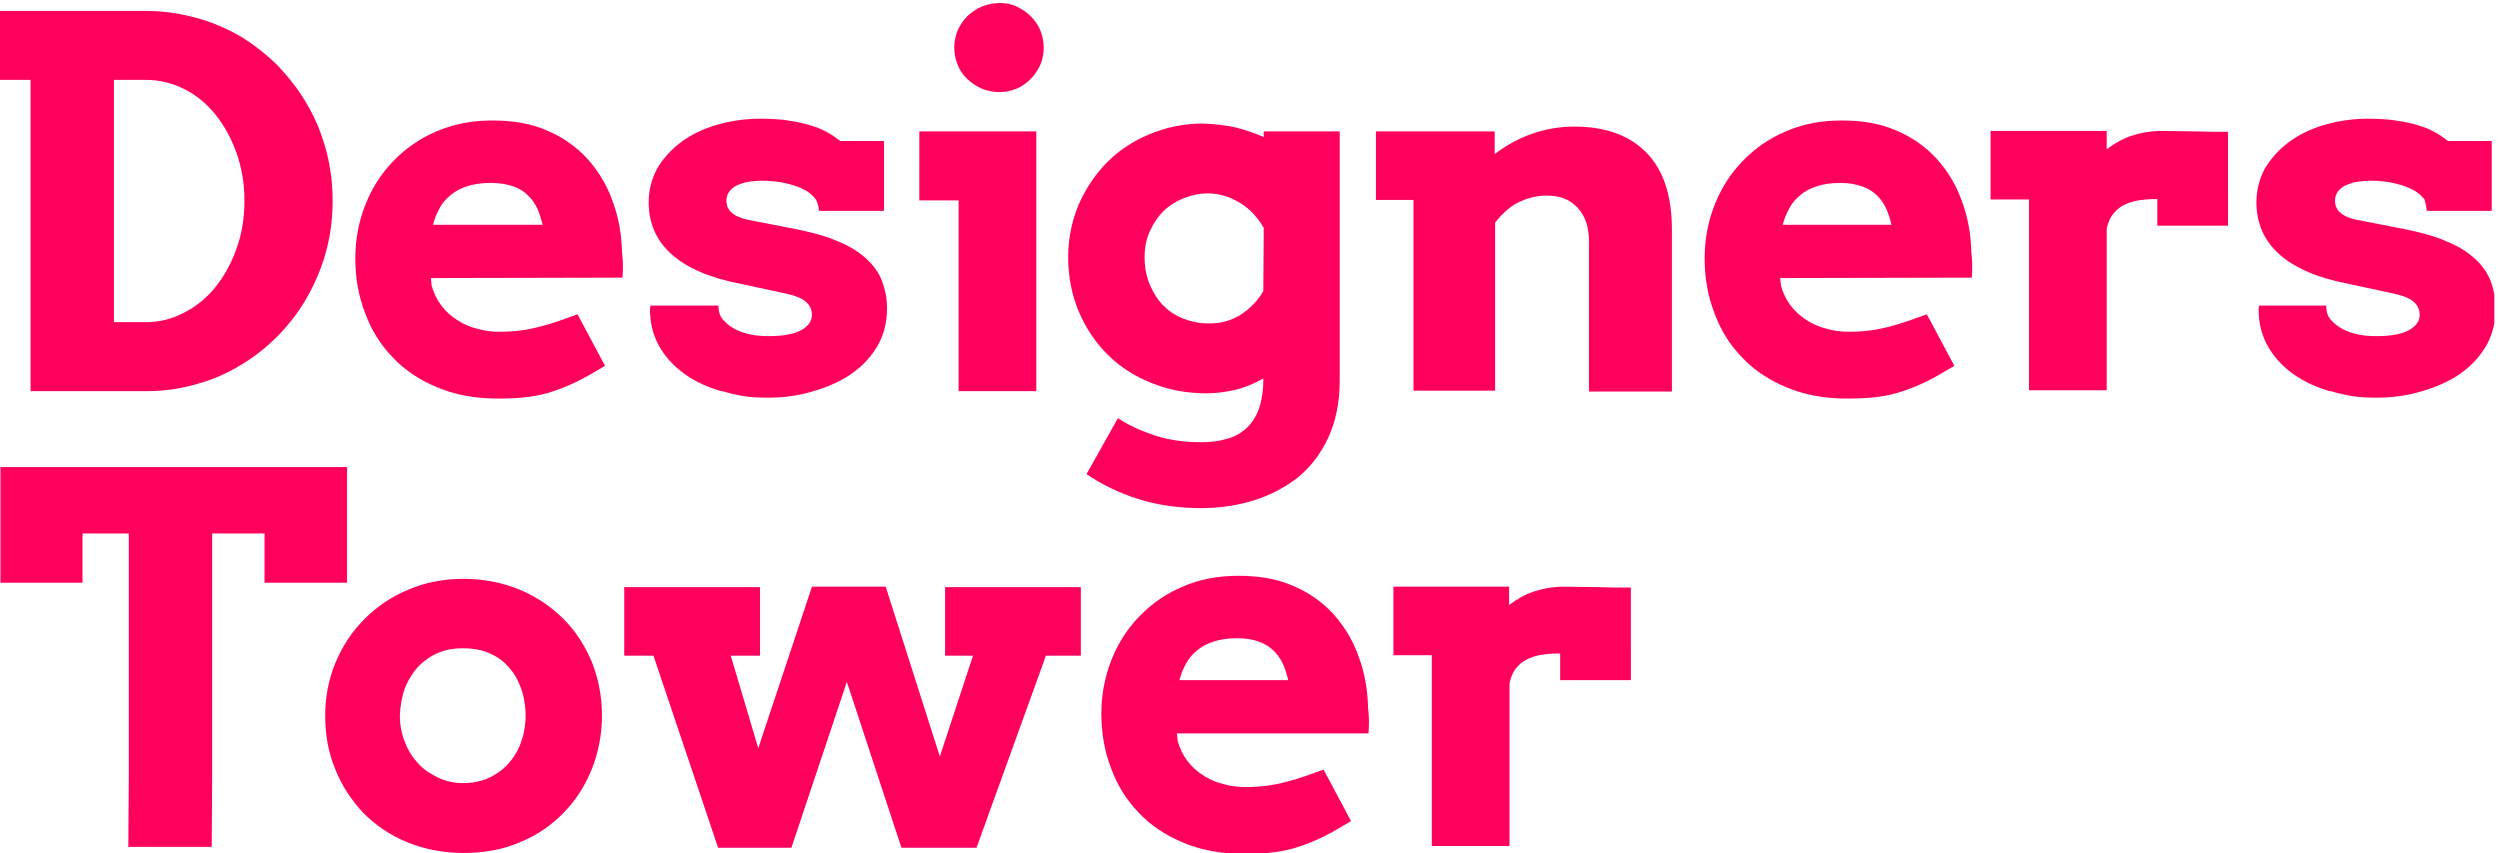
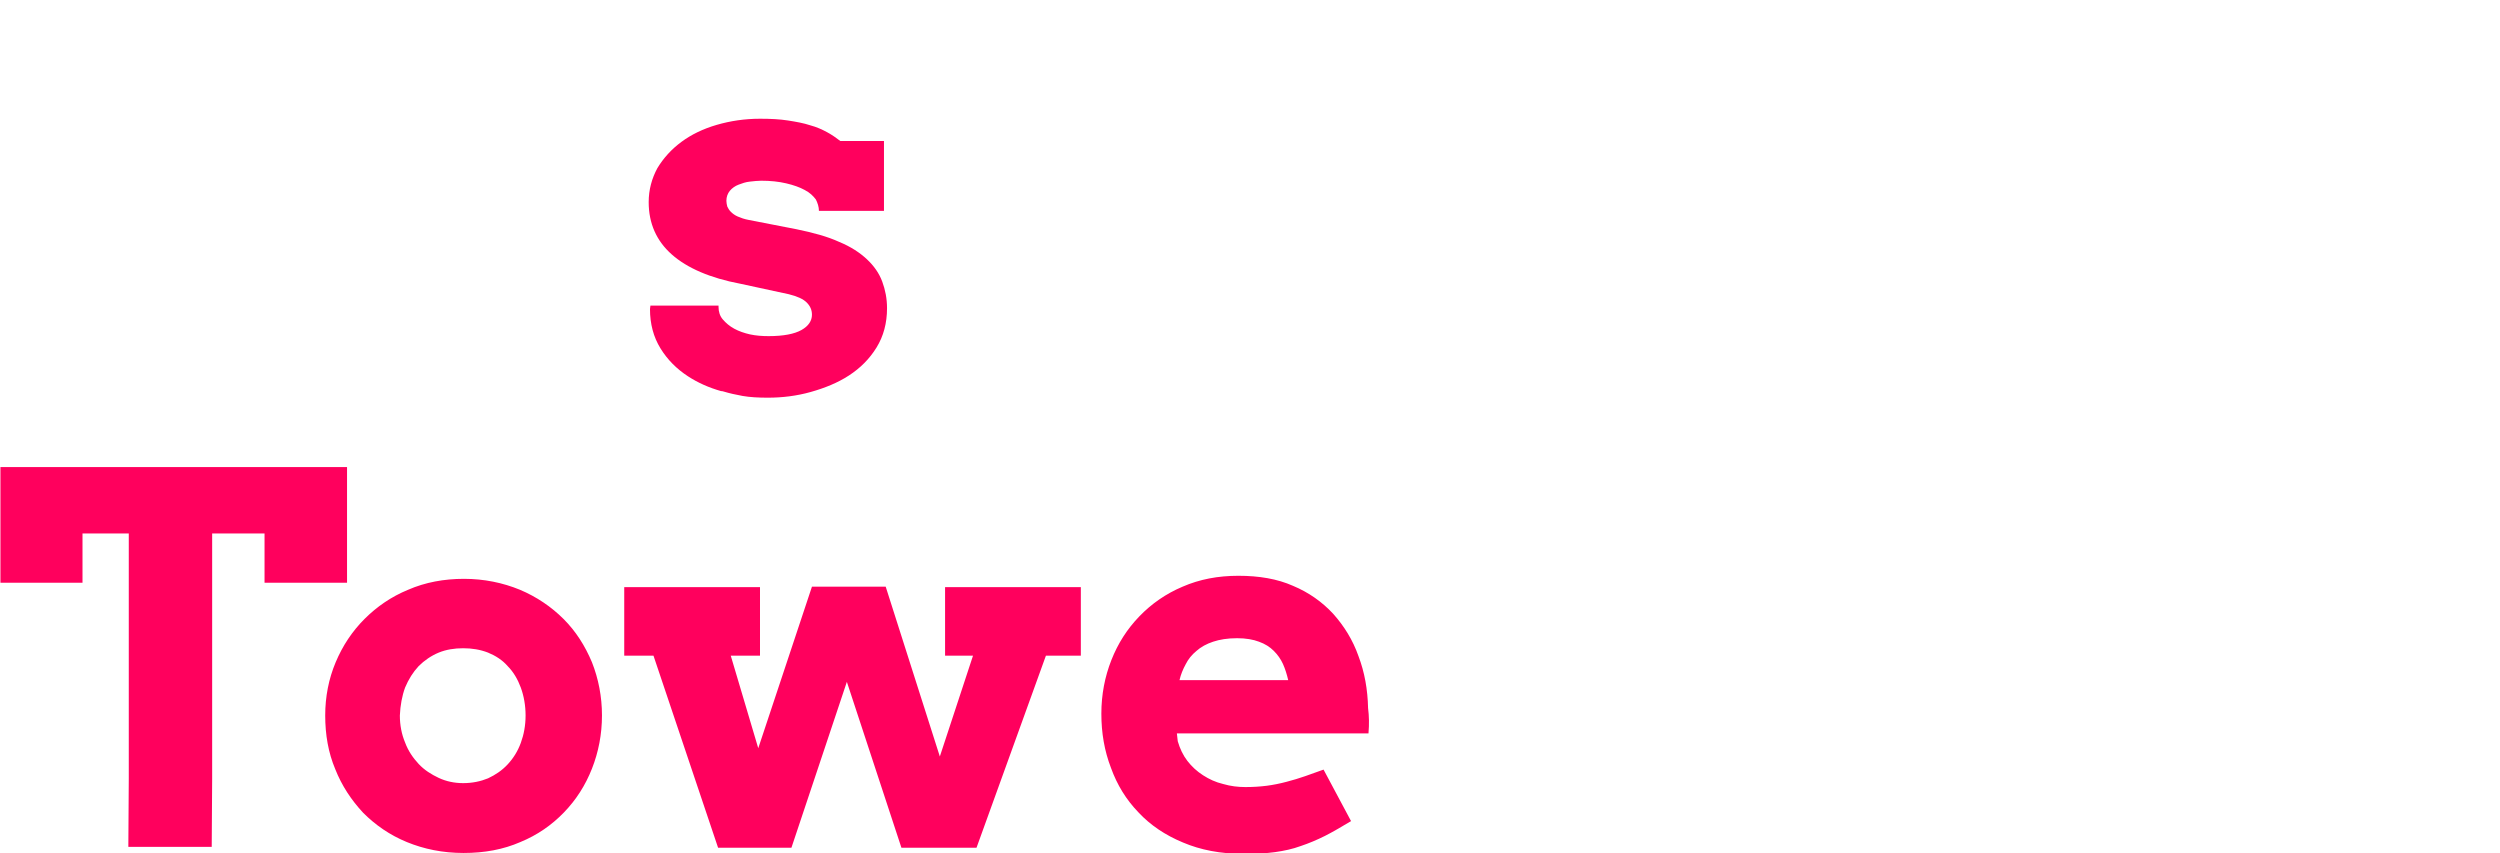
<svg xmlns="http://www.w3.org/2000/svg" xmlns:xlink="http://www.w3.org/1999/xlink" version="1.1" id="Layer_1" x="0px" y="0px" viewBox="0 0 572.7 195.5" style="enable-background:new 0 0 572.7 195.5;" xml:space="preserve">
  <style type="text/css"> .st0{clip-path:url(#SVGID_2_);fill:#FF005D;} .st1{clip-path:url(#SVGID_4_);fill:#FF005D;} .st2{clip-path:url(#SVGID_6_);fill:#FF005D;} .st3{clip-path:url(#SVGID_8_);fill:#FF005D;} .st4{clip-path:url(#SVGID_10_);fill:#FF005D;} </style>
  <g>
    <g>
      <defs>
        <rect id="SVGID_1_" y="0.7" width="571.4" height="194.8" />
      </defs>
      <clipPath id="SVGID_2_">
        <use xlink:href="#SVGID_1_" style="overflow:visible;" />
      </clipPath>
      <path class="st0" d="M288.4,147c1.4,0.5,2.5,1.2,3.4,2.1c0.9,0.9,1.6,1.9,2.1,3s0.9,2.4,1.2,3.7h-24.9c0.3-1.3,0.8-2.5,1.4-3.6 c0.6-1.2,1.4-2.2,2.5-3.1c1-0.9,2.3-1.6,3.8-2.1s3.3-0.8,5.5-0.8C285.4,146.2,287.1,146.5,288.4,147 M313.5,167.9 c0.1-1,0.1-2,0.1-2.9s-0.1-1.9-0.2-2.8c-0.1-4.3-0.8-8.2-2.2-11.9c-1.3-3.7-3.3-6.9-5.8-9.7c-2.5-2.7-5.6-4.9-9.2-6.4 c-3.6-1.6-7.8-2.3-12.5-2.3s-8.9,0.8-12.8,2.5c-3.8,1.6-7.1,3.9-9.9,6.8c-2.8,2.9-4.9,6.2-6.4,10s-2.3,7.9-2.3,12.3 s0.7,8.5,2.2,12.4c1.4,3.9,3.5,7.3,6.3,10.2c2.7,2.9,6.1,5.2,10.2,6.9c4,1.7,8.6,2.6,13.8,2.6c2.8,0,5.2-0.1,7.3-0.4 c2.1-0.3,4-0.7,5.9-1.4c1.8-0.6,3.7-1.4,5.5-2.3c1.8-0.9,3.8-2.1,6-3.4l-6.3-11.8c-1.4,0.5-2.8,1-4.2,1.5 c-1.4,0.5-2.8,0.9-4.3,1.3c-1.5,0.4-3,0.7-4.5,0.9c-1.6,0.2-3.2,0.3-4.9,0.3c-1.7,0-3.4-0.2-5.1-0.7c-1.7-0.4-3.2-1.1-4.6-2 s-2.6-2-3.6-3.3s-1.7-2.8-2.2-4.5l-0.2-1.8h43.9V167.9z M143,150.2h6.7l14.8,44h16.8l12.7-38l12.5,38h17.2l15.9-44h8v-15.7h-31.1 v15.7h6.4l-7.6,23.1l-12.4-38.9H186l-12.3,37l-6.3-21.2h6.7v-15.7H143V150.2z M92.8,157.5c0.8-1.9,1.8-3.5,3.1-4.9 c1.3-1.3,2.9-2.4,4.6-3.1c1.7-0.7,3.6-1,5.6-1s3.9,0.3,5.7,1c1.7,0.7,3.3,1.7,4.5,3.1c1.3,1.3,2.3,3,3,4.9s1.1,4.1,1.1,6.4 c0,2.3-0.4,4.4-1.1,6.3c-0.7,1.9-1.7,3.5-3,4.9s-2.8,2.4-4.5,3.2c-1.7,0.7-3.6,1.1-5.7,1.1c-2,0-3.9-0.4-5.6-1.2s-3.3-1.8-4.6-3.2 c-1.3-1.4-2.4-3-3.1-4.9c-0.8-1.9-1.2-4-1.2-6.2C91.7,161.6,92.1,159.4,92.8,157.5 M76.8,176.2c1.5,3.8,3.7,7.1,6.4,10 c2.8,2.8,6.1,5.1,10,6.7c3.9,1.6,8.2,2.5,13,2.5s9.1-0.8,13-2.5c3.9-1.6,7.2-3.9,10-6.8c2.8-2.9,4.9-6.2,6.4-10s2.3-7.9,2.3-12.2 s-0.8-8.4-2.3-12.2c-1.6-3.8-3.7-7.1-6.5-9.9c-2.8-2.8-6.2-5.1-10-6.7c-3.9-1.6-8.2-2.5-12.8-2.5c-4.6,0-8.9,0.8-12.8,2.5 c-3.9,1.6-7.2,3.9-10,6.7s-5,6.1-6.6,9.9c-1.6,3.8-2.4,7.9-2.4,12.2C74.5,168.3,75.2,172.4,76.8,176.2 M29.4,194h19.1l0.1-15.7 v-56.1h12v11.3h18.9V107H0.1v26.5h18.8v-11.3h10.6v56.1L29.4,194z" />
    </g>
    <g>
      <defs>
        <rect id="SVGID_3_" y="0.7" width="571.4" height="194.8" />
      </defs>
      <clipPath id="SVGID_4_">
        <use xlink:href="#SVGID_3_" style="overflow:visible;" />
      </clipPath>
-       <path class="st1" d="M510.5,30.2c-2.3,0-4.8,0-7.5-0.1c-2.7,0-5.3-0.1-7.8-0.1s-4.8,0.4-6.9,1.1s-4,1.8-5.7,3.1V30H456v15.7h8.8 v28v15.7h17.8V73.7V52.4c0.3-1.3,0.7-2.4,1.4-3.3c0.7-0.9,1.5-1.6,2.5-2.1s2.1-0.9,3.4-1.1c1.3-0.2,2.7-0.3,4.3-0.3v6.1h16.2V30.2 H510.5z M426.6,42.7c1.4,0.5,2.5,1.2,3.4,2.1c0.9,0.9,1.6,1.9,2.1,3s0.9,2.4,1.2,3.7h-24.9c0.3-1.3,0.8-2.5,1.4-3.6 c0.6-1.2,1.4-2.2,2.5-3.1c1-0.9,2.3-1.6,3.8-2.1s3.3-0.8,5.5-0.8C423.5,41.9,425.2,42.2,426.6,42.7 M451.7,63.6 c0.1-1,0.1-2,0.1-2.9s-0.1-1.9-0.2-2.8c-0.1-4.3-0.8-8.2-2.2-11.9c-1.3-3.7-3.3-6.9-5.8-9.7c-2.5-2.7-5.6-4.9-9.2-6.4 c-3.6-1.6-7.8-2.3-12.5-2.3s-8.9,0.8-12.8,2.5c-3.8,1.6-7.1,3.9-9.9,6.8s-4.9,6.2-6.4,10s-2.3,7.9-2.3,12.3s0.7,8.5,2.2,12.4 c1.4,3.9,3.5,7.3,6.3,10.2c2.7,2.9,6.1,5.2,10.2,6.9c4,1.7,8.6,2.6,13.8,2.6c2.8,0,5.2-0.1,7.3-0.4c2.1-0.3,4-0.7,5.9-1.4 c1.8-0.6,3.7-1.4,5.5-2.3s3.8-2.1,6-3.4L441.4,72c-1.4,0.5-2.8,1-4.2,1.5c-1.4,0.5-2.8,0.9-4.3,1.3s-3,0.7-4.5,0.9 c-1.6,0.2-3.2,0.3-4.9,0.3c-1.7,0-3.4-0.2-5.1-0.7c-1.7-0.4-3.2-1.1-4.6-2s-2.6-2-3.6-3.3s-1.7-2.8-2.2-4.5l-0.2-1.8L451.7,63.6 L451.7,63.6z M364.3,89.7H383V74V52.6c0-7.7-1.9-13.6-5.8-17.6s-9.4-6-16.6-6c-3.4,0-6.7,0.6-9.8,1.7c-3.1,1.1-5.9,2.7-8.4,4.6 v-5.2h-27.2v15.7h8.6v28v15.7h18.7V73.8V51c1.9-2.4,3.9-4.1,5.9-4.9c2-0.9,4-1.3,6-1.3c2.9,0,5.3,0.9,7,2.8 c1.8,1.9,2.6,4.5,2.6,7.8v34.3H364.3z M271.1,73c-1.8-0.7-3.3-1.7-4.6-3c-1.3-1.3-2.3-2.9-3.1-4.8c-0.8-1.9-1.2-4-1.2-6.3 c0-2.2,0.4-4.2,1.2-5.9c0.8-1.8,1.8-3.3,3.1-4.6c1.3-1.3,2.9-2.3,4.7-3c1.8-0.7,3.6-1.1,5.5-1.1c2.6,0,5.1,0.8,7.4,2.2 s4,3.3,5.4,5.7l-0.1,14.5c-1.3,2.2-3,4-5.2,5.4s-4.6,2-7.3,2C274.9,74.1,272.9,73.7,271.1,73 M289.4,86.9c0,2.8-0.4,5.1-1.1,7 c-0.7,1.8-1.7,3.3-3,4.4s-2.8,1.9-4.5,2.3c-1.7,0.5-3.7,0.7-5.7,0.7c-3.8,0-7.3-0.5-10.4-1.5s-6-2.3-8.6-4l-7.2,12.8 c3.5,2.4,7.4,4.3,11.8,5.7c4.4,1.4,9.3,2.1,14.5,2.1c4.2,0,8.3-0.6,12.1-1.8c3.8-1.2,7.2-3,10.1-5.3c2.9-2.4,5.2-5.4,6.9-9.1 c1.7-3.7,2.6-8,2.6-13V30.1h-17.4v1.3c-2-0.9-4.1-1.6-6.4-2.2c-2.3-0.5-4.8-0.8-7.5-0.9c-4.5,0-8.6,0.9-12.4,2.5 c-3.8,1.6-7.1,3.8-9.8,6.6s-4.8,6-6.4,9.7c-1.5,3.7-2.3,7.6-2.3,11.8c0,4.4,0.8,8.6,2.4,12.4c1.6,3.8,3.8,7.1,6.6,9.9 c2.8,2.8,6.2,5,10,6.5c3.9,1.6,8.1,2.4,12.7,2.4c2.2,0,4.4-0.3,6.6-0.8c2.1-0.5,4.3-1.4,6.4-2.6L289.4,86.9L289.4,86.9z M219.4,14.9c0.5,1.2,1.2,2.3,2.2,3.2c0.9,0.9,2,1.6,3.3,2.2c1.2,0.5,2.6,0.8,4.1,0.8c1.4,0,2.7-0.3,3.9-0.8s2.3-1.3,3.2-2.2 c0.9-0.9,1.6-2,2.2-3.2c0.5-1.2,0.8-2.6,0.8-4s-0.3-2.7-0.8-4c-0.5-1.2-1.3-2.3-2.2-3.2s-2-1.6-3.2-2.2s-2.5-0.8-3.9-0.8 c-1.5,0-2.8,0.3-4.1,0.8c-1.2,0.5-2.3,1.3-3.3,2.2c-0.9,0.9-1.6,2-2.2,3.2c-0.5,1.2-0.8,2.6-0.8,4S218.9,13.7,219.4,14.9 M210.6,45.9h9v28v15.7h17.8V73.9V30.1h-26.8V45.9z M117.6,42.7c1.4,0.5,2.5,1.2,3.4,2.1c0.9,0.9,1.6,1.9,2.1,3s0.9,2.4,1.2,3.7 H99.2c0.3-1.3,0.8-2.5,1.4-3.6c0.6-1.2,1.4-2.2,2.5-3.1c1-0.9,2.3-1.6,3.8-2.1s3.3-0.8,5.5-0.8C114.5,41.9,116.2,42.2,117.6,42.7 M142.6,63.6c0.1-1,0.1-2,0.1-2.9s-0.1-1.9-0.2-2.8c-0.1-4.3-0.8-8.2-2.2-11.9c-1.3-3.7-3.3-6.9-5.8-9.7c-2.5-2.7-5.6-4.9-9.2-6.4 c-3.6-1.6-7.8-2.3-12.5-2.3s-8.9,0.8-12.8,2.5c-3.8,1.6-7.1,3.9-9.9,6.8s-4.9,6.2-6.4,10s-2.3,7.9-2.3,12.3s0.7,8.5,2.2,12.4 c1.4,3.9,3.5,7.3,6.3,10.2c2.7,2.9,6.1,5.2,10.2,6.9c4,1.7,8.6,2.6,13.8,2.6c2.8,0,5.2-0.1,7.3-0.4c2.1-0.3,4-0.7,5.9-1.4 c1.8-0.6,3.7-1.4,5.5-2.3c1.8-0.9,3.8-2.1,6-3.4L132.3,72c-1.4,0.5-2.8,1-4.2,1.5c-1.4,0.5-2.8,0.9-4.3,1.3s-3,0.7-4.5,0.9 c-1.6,0.2-3.2,0.3-4.9,0.3c-1.7,0-3.4-0.2-5.1-0.7c-1.7-0.4-3.2-1.1-4.6-2s-2.6-2-3.6-3.3s-1.7-2.8-2.2-4.5l-0.2-1.8L142.6,63.6 L142.6,63.6z M33.4,18.3c3.1,0,6,0.7,8.8,2.1s5.2,3.4,7.2,5.9s3.6,5.4,4.8,8.8S56,42.1,56,46s-0.6,7.6-1.8,10.9 c-1.2,3.4-2.8,6.3-4.8,8.8c-2,2.5-4.4,4.5-7.2,5.9c-2.8,1.5-5.7,2.2-8.8,2.2h-7.3V18.3H33.4z M0,18.3h7v55.6v15.7h26.5 c4,0,7.8-0.5,11.5-1.6c3.7-1,7.1-2.5,10.2-4.4c3.2-1.9,6-4.2,8.6-6.8c2.6-2.7,4.8-5.6,6.6-8.8c1.8-3.2,3.3-6.7,4.3-10.4 S76.2,50,76.2,46s-0.5-7.9-1.5-11.6c-1-3.7-2.4-7.2-4.3-10.4c-1.8-3.2-4.1-6.1-6.6-8.8c-2.6-2.6-5.5-4.9-8.6-6.8 C52.1,6.6,48.7,5.1,45,4.1s-7.5-1.6-11.5-1.6H0V18.3z" />
    </g>
    <g>
      <defs>
        <rect id="SVGID_5_" y="0.7" width="571.4" height="194.8" />
      </defs>
      <clipPath id="SVGID_6_">
        <use xlink:href="#SVGID_5_" style="overflow:visible;" />
      </clipPath>
      <path class="st2" d="M187.6,48.3h14.9v-16h-10c-0.9-0.7-1.9-1.4-3-2s-2.4-1.2-3.9-1.6c-1.5-0.5-3.2-0.8-5.1-1.1 c-1.9-0.3-4-0.4-6.4-0.4c-3.5,0-6.8,0.5-9.9,1.4c-3.1,0.9-5.8,2.2-8.1,3.9s-4.1,3.7-5.5,6c-1.3,2.4-2,5-2,7.8 c0,4.9,1.8,8.9,5.3,12c3.5,3.1,8.8,5.4,15.7,6.7l11.1,2.4c2,0.5,3.3,1.1,4.1,1.9s1.2,1.7,1.2,2.8c0,1.4-0.8,2.6-2.4,3.5 c-1.6,0.9-4.1,1.4-7.5,1.4c-1.5,0-2.9-0.1-4.3-0.4c-1.3-0.3-2.5-0.7-3.6-1.3c-1.1-0.6-1.9-1.3-2.6-2.1c-0.7-0.8-1-1.8-1-2.9V70 h-1.9l0,0H149c0,0.3-0.1,0.5-0.1,0.8c0,3.4,0.8,6.4,2.4,9c1.6,2.6,3.7,4.7,6.3,6.4c2.3,1.5,4.8,2.6,7.6,3.4h0.1h0.1 c0.1,0,0.3,0.1,0.4,0.1l0,0c1.3,0.4,2.7,0.7,4.3,1c1.7,0.3,3.7,0.4,5.8,0.4c3.3,0,6.6-0.4,9.8-1.3s6.2-2.1,8.8-3.8 c2.6-1.7,4.7-3.8,6.3-6.4s2.4-5.6,2.4-9c0-2.2-0.4-4.2-1.1-6.1c-0.7-1.9-1.9-3.6-3.5-5.1s-3.7-2.9-6.4-4c-2.6-1.2-5.9-2.1-9.8-2.9 l-10.8-2.1c-1.1-0.2-1.9-0.5-2.6-0.8c-0.7-0.3-1.2-0.7-1.6-1.1c-0.4-0.4-0.6-0.8-0.8-1.2c-0.1-0.4-0.2-0.9-0.2-1.3 c0-0.9,0.3-1.7,0.8-2.3s1.2-1.1,2-1.4c0.8-0.3,1.6-0.6,2.6-0.7c0.9-0.1,1.8-0.2,2.6-0.2c2.1,0,4,0.2,5.7,0.6 c1.7,0.4,3.1,0.9,4.2,1.5c1.2,0.6,2,1.4,2.6,2.2C187.3,46.5,187.6,47.4,187.6,48.3" />
    </g>
    <g>
      <defs>
-         <rect id="SVGID_7_" y="0.7" width="571.4" height="194.8" />
-       </defs>
+         </defs>
      <clipPath id="SVGID_8_">
        <use xlink:href="#SVGID_7_" style="overflow:visible;" />
      </clipPath>
      <path class="st3" d="M555.9,48.3h14.9v-16h-10c-0.9-0.7-1.9-1.4-3-2s-2.4-1.2-3.9-1.6c-1.5-0.5-3.2-0.8-5.1-1.1 c-1.9-0.3-4-0.4-6.4-0.4c-3.5,0-6.8,0.5-9.9,1.4c-3.1,0.9-5.8,2.2-8.1,3.9s-4.1,3.7-5.5,6c-1.3,2.4-2,5-2,7.8 c0,4.9,1.8,8.9,5.3,12c3.5,3.1,8.8,5.4,15.7,6.7l11.1,2.4c2,0.5,3.3,1.1,4.1,1.9s1.2,1.7,1.2,2.8c0,1.4-0.8,2.6-2.4,3.5 c-1.6,0.9-4.1,1.4-7.5,1.4c-1.5,0-2.9-0.1-4.3-0.4c-1.3-0.3-2.5-0.7-3.6-1.3c-1.1-0.6-1.9-1.3-2.6-2.1c-0.7-0.8-1-1.8-1-2.9V70 H531l0,0h-13.5c0,0.3-0.1,0.5-0.1,0.8c0,3.4,0.8,6.4,2.4,9c1.6,2.6,3.7,4.7,6.3,6.4c2.3,1.5,4.8,2.6,7.6,3.4h0.1h0.1 c0.1,0,0.3,0.1,0.4,0.1l0,0c1.3,0.4,2.7,0.7,4.3,1c1.7,0.3,3.7,0.4,5.8,0.4c3.3,0,6.6-0.4,9.8-1.3s6.2-2.1,8.8-3.8 c2.6-1.7,4.7-3.8,6.3-6.4s2.4-5.6,2.4-9c0-2.2-0.4-4.2-1.1-6.1c-0.7-1.9-1.9-3.6-3.5-5.1s-3.7-2.9-6.4-4c-2.6-1.2-5.9-2.1-9.8-2.9 l-10.8-2.1c-1.1-0.2-1.9-0.5-2.6-0.8c-0.7-0.3-1.2-0.7-1.6-1.1c-0.4-0.4-0.6-0.8-0.8-1.2c-0.1-0.4-0.2-0.9-0.2-1.3 c0-0.9,0.3-1.7,0.8-2.3s1.2-1.1,2-1.4c0.8-0.3,1.6-0.6,2.6-0.7c0.9-0.1,1.8-0.2,2.6-0.2c2.1,0,4,0.2,5.7,0.6 c1.7,0.4,3.1,0.9,4.2,1.5c1.1,0.6,2,1.4,2.6,2.2C555.6,46.5,555.9,47.4,555.9,48.3" />
    </g>
    <g>
      <defs>
-         <rect id="SVGID_9_" y="0.7" width="571.4" height="194.8" />
-       </defs>
+         </defs>
      <clipPath id="SVGID_10_">
        <use xlink:href="#SVGID_9_" style="overflow:visible;" />
      </clipPath>
      <path class="st4" d="M373.6,134.6c-2.3,0-4.8,0-7.5-0.1c-2.7,0-5.3-0.1-7.8-0.1s-4.8,0.4-6.9,1.1s-4,1.8-5.7,3.1v-4.2h-26.5v15.7 h8.8v28v15.7h17.8v-15.7v-21.6c0.3-1.3,0.7-2.4,1.4-3.3c0.7-0.9,1.5-1.6,2.5-2.1s2.1-0.9,3.4-1.1c1.3-0.2,2.7-0.3,4.3-0.3v6.1 h16.2L373.6,134.6L373.6,134.6z" />
    </g>
  </g>
</svg>